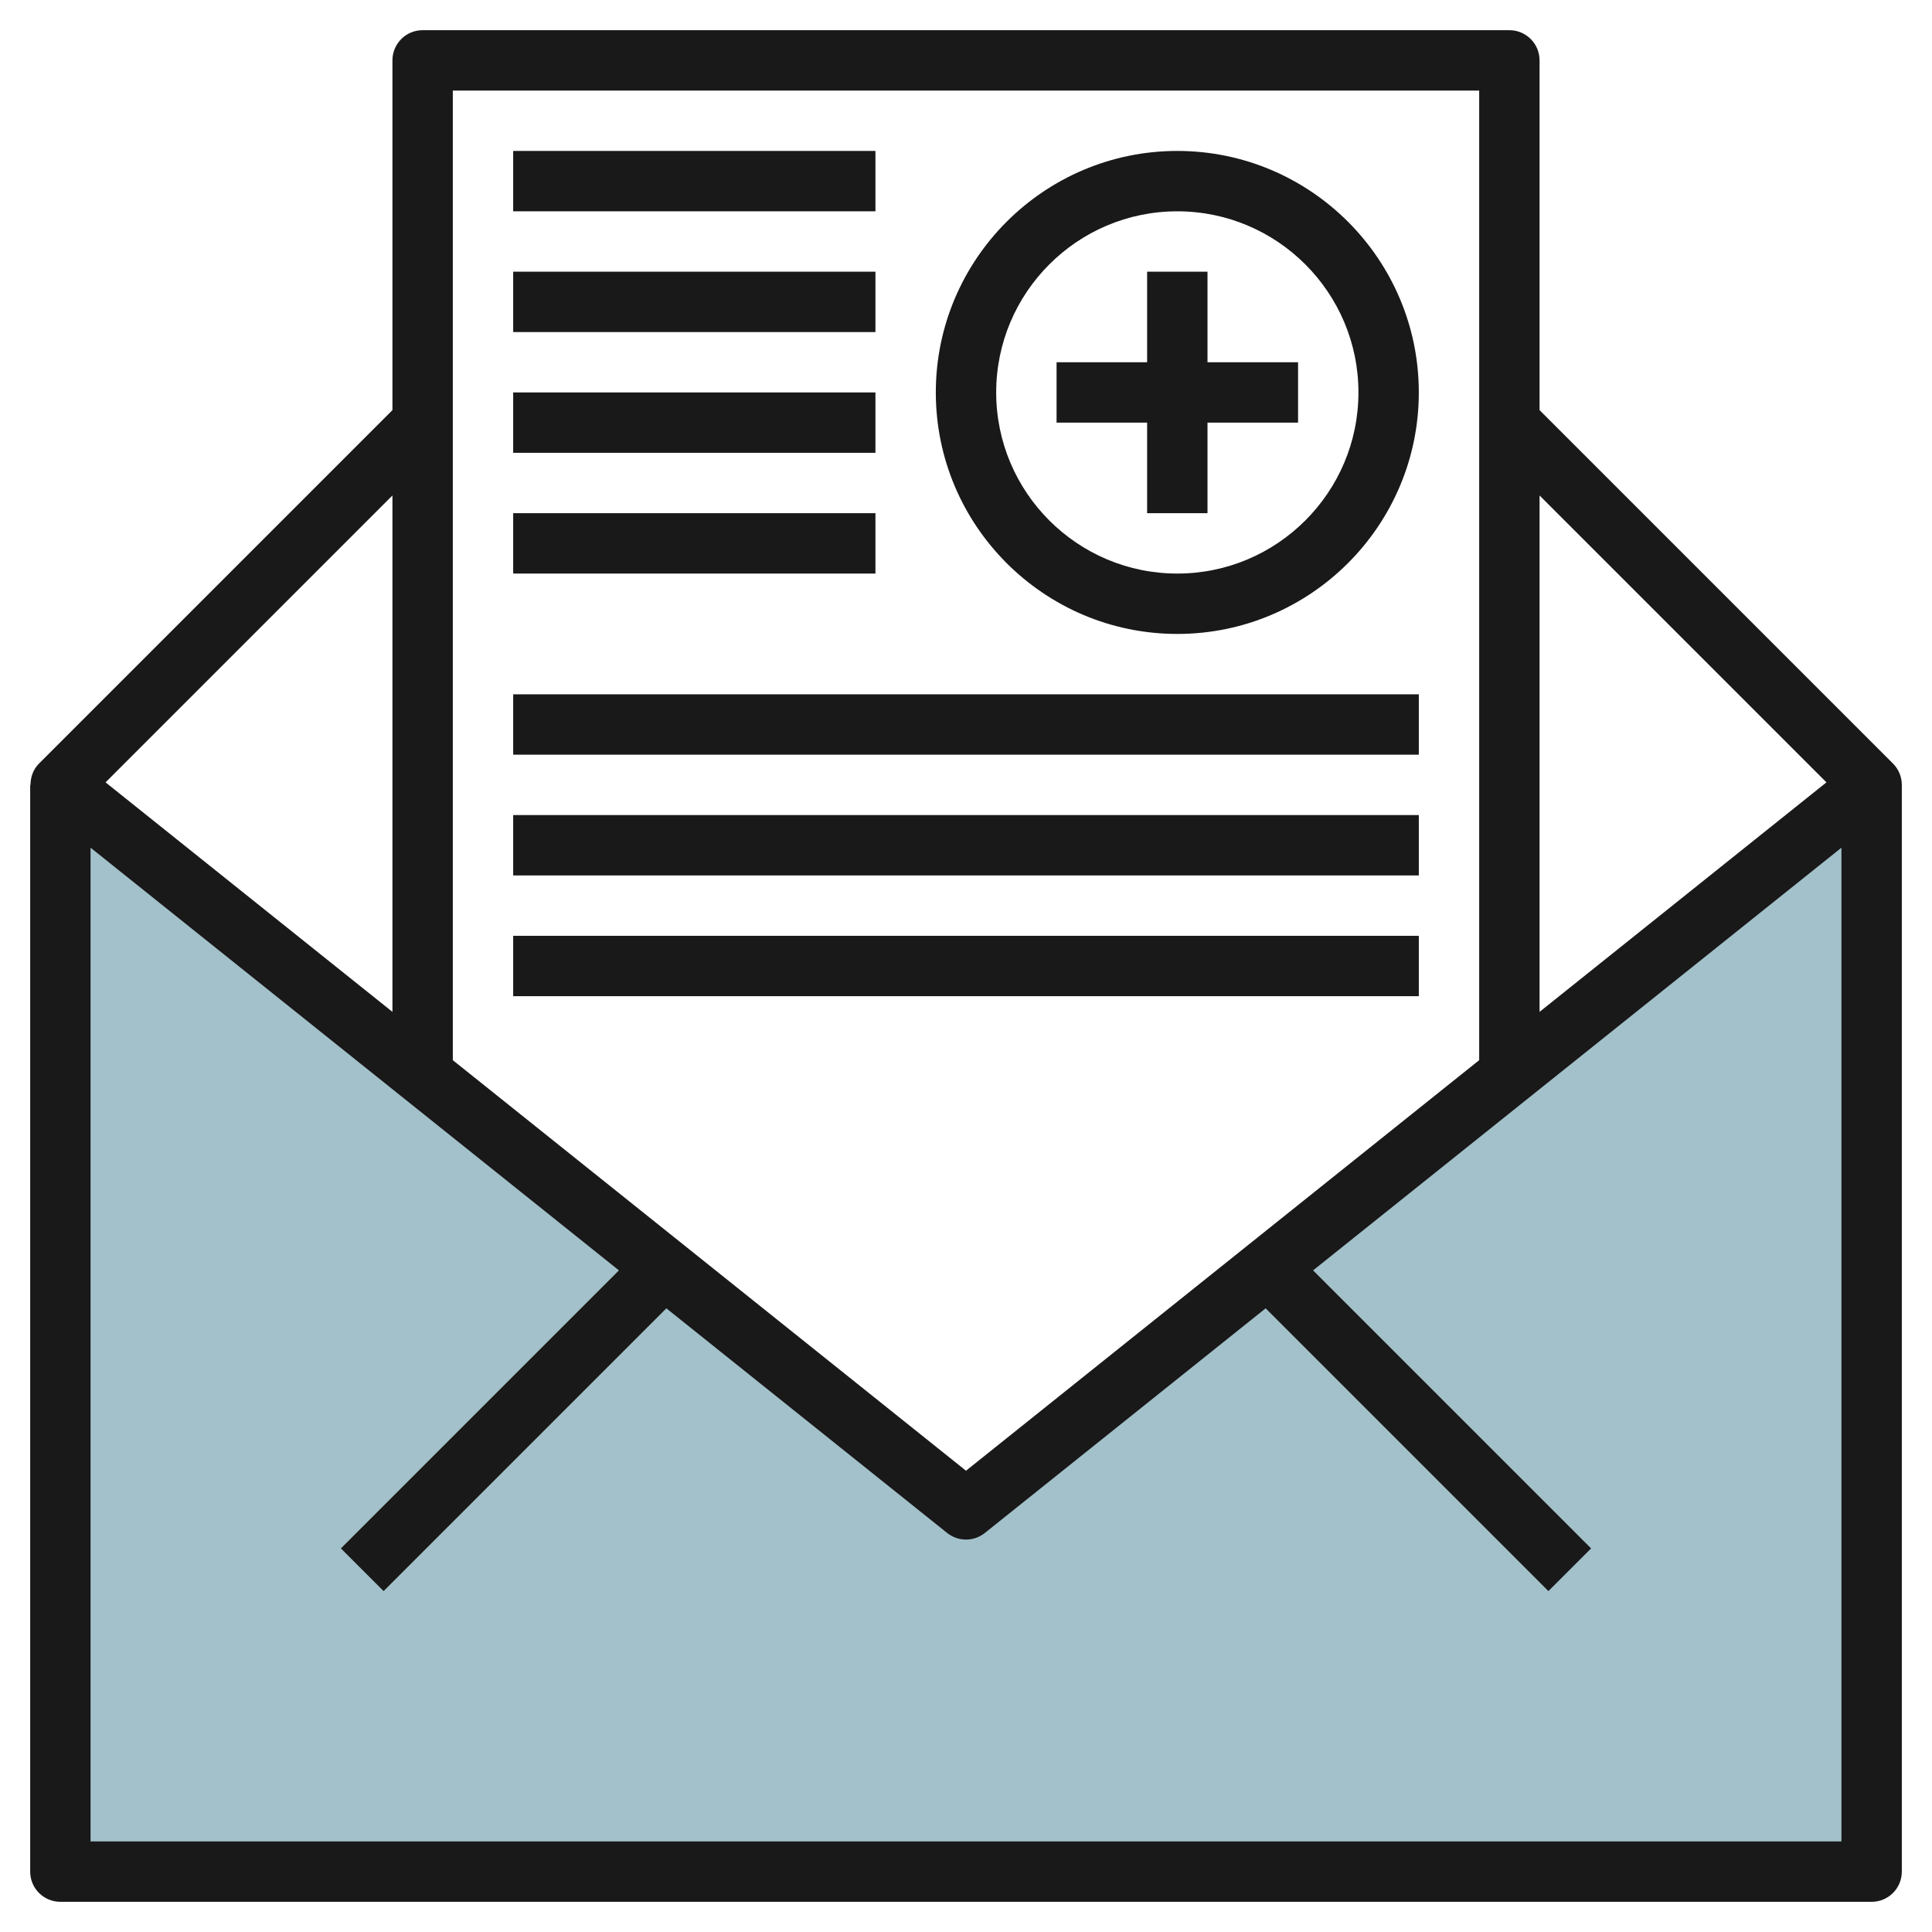
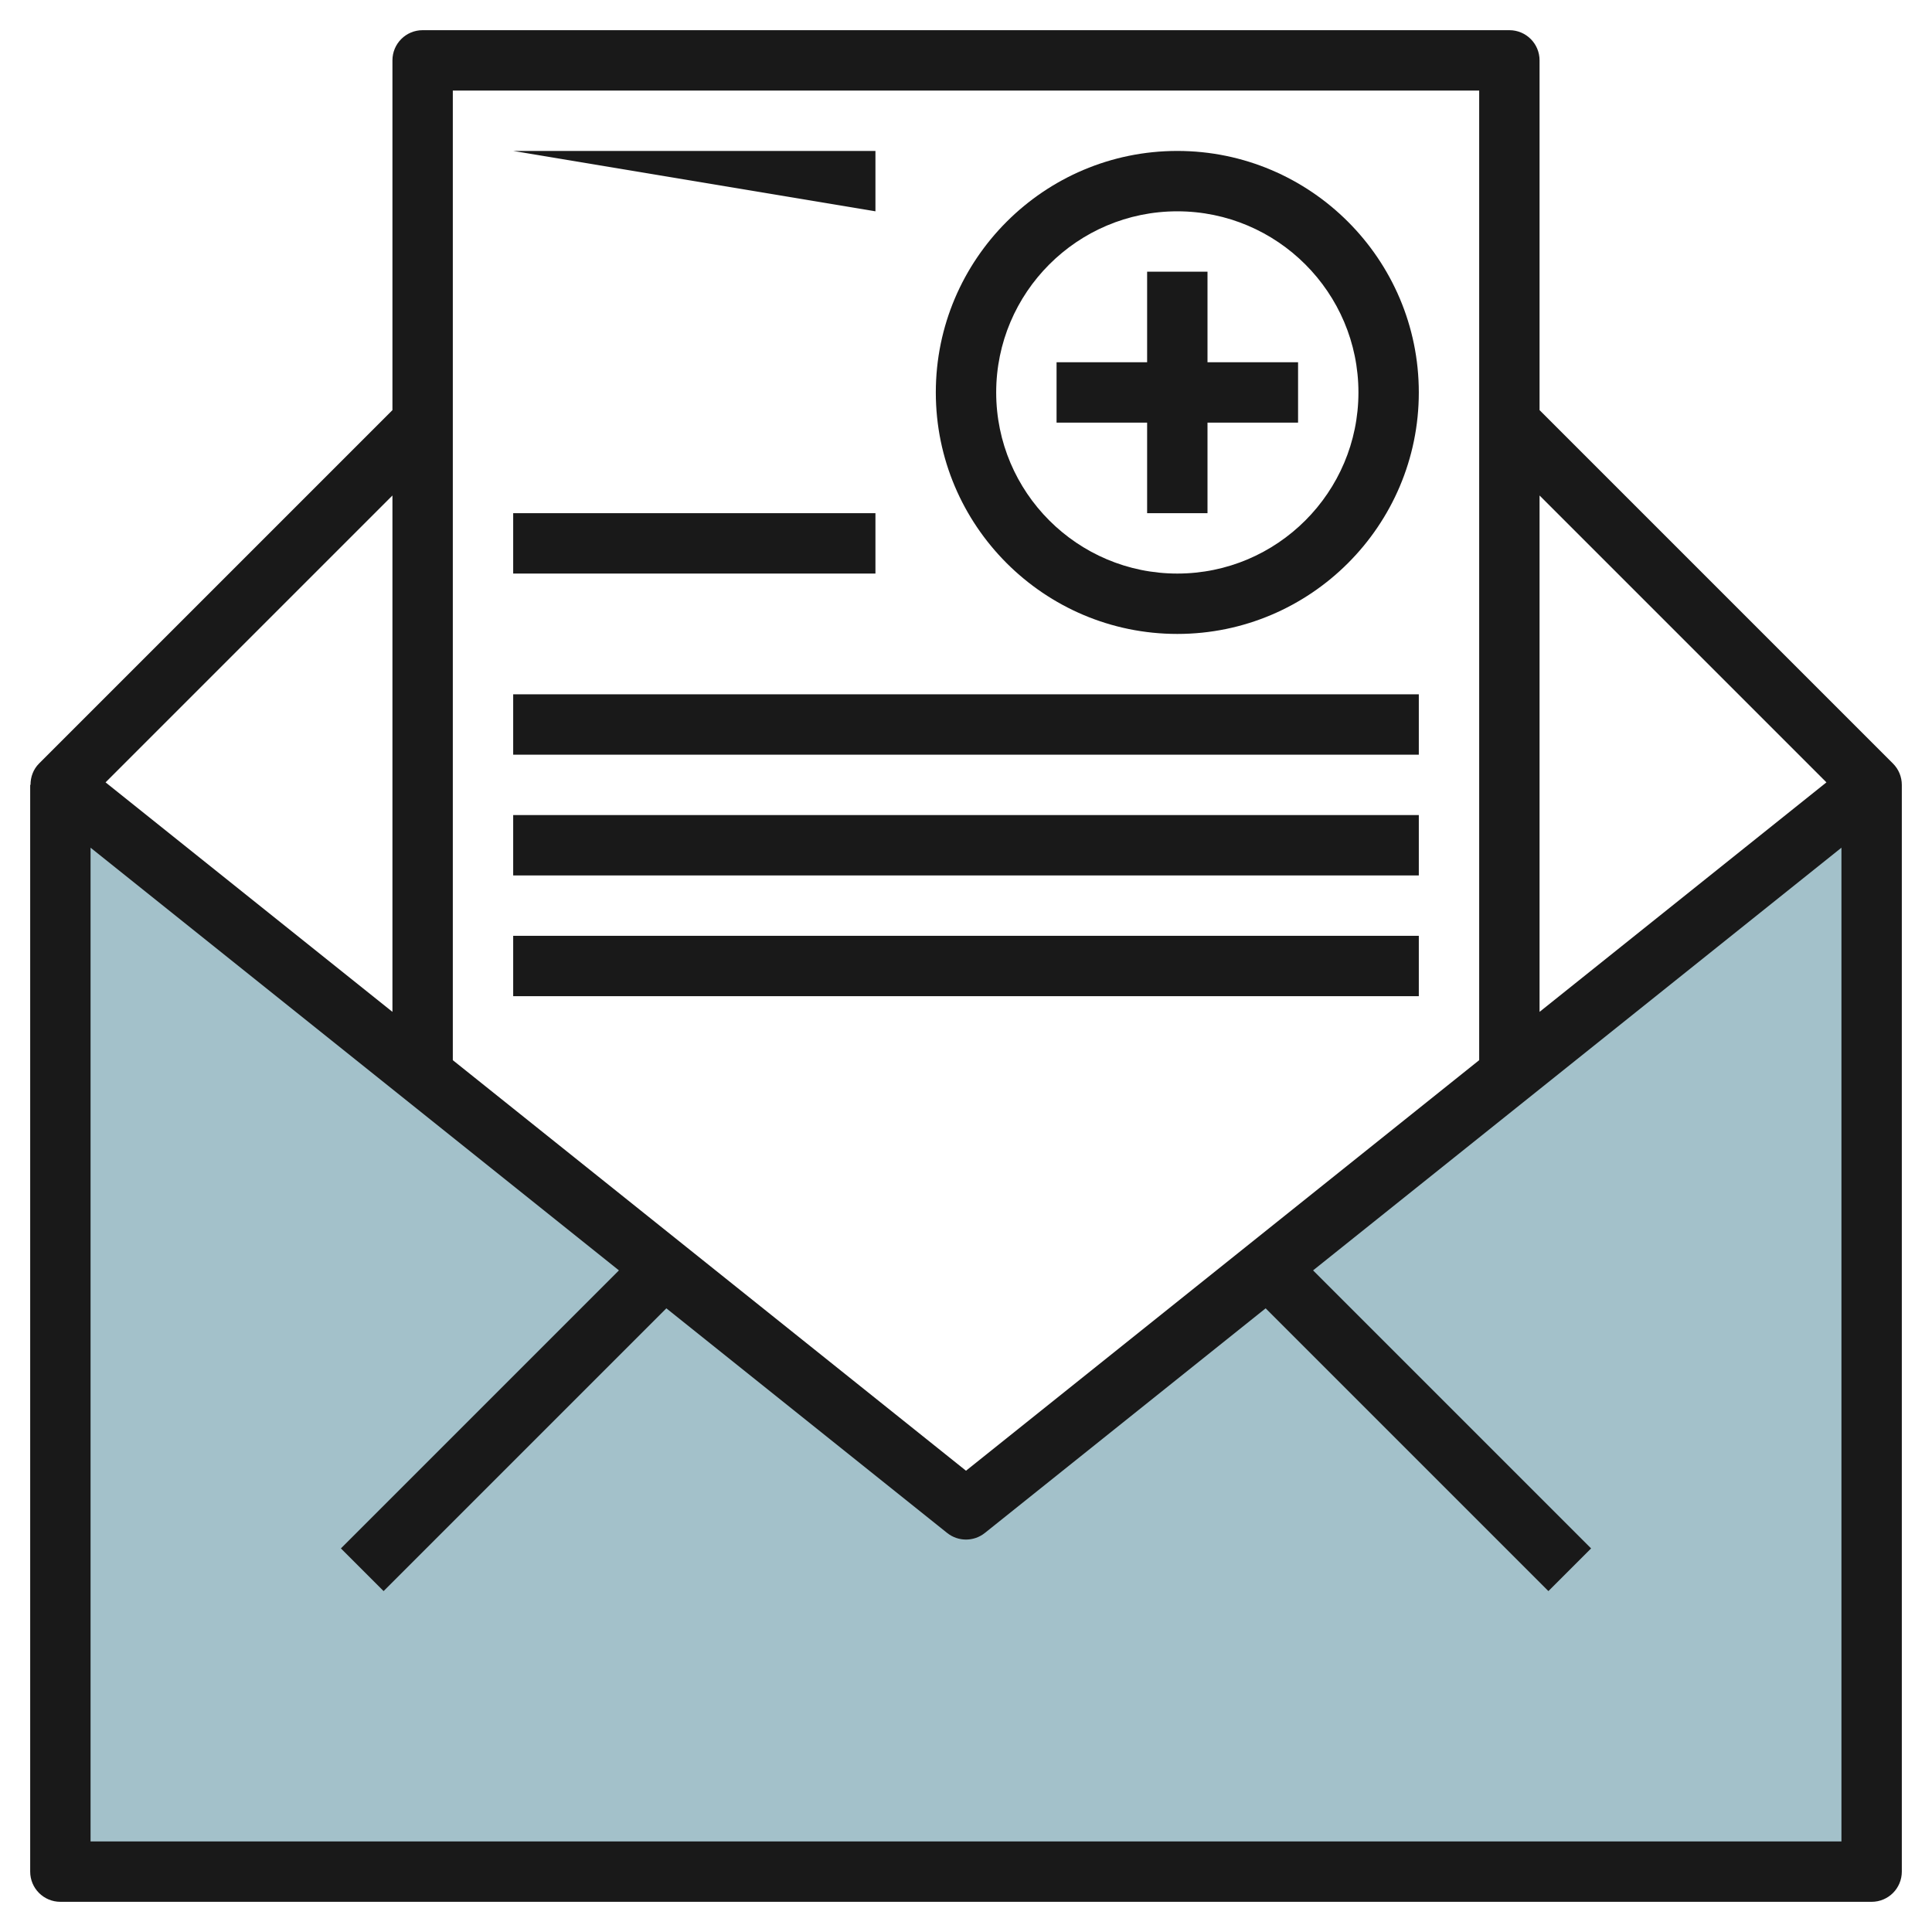
<svg xmlns="http://www.w3.org/2000/svg" id="Layer_3" enable-background="new 0 0 64 64" height="512" viewBox="0 0 64 64" width="512">
  <path d="m2 26 30 24 30-24v36h-60z" fill="#a3c1ca" />
  <g fill="#191919">
    <path d="m51 13.586v-11.586c0-.553-.447-1-1-1h-36c-.553 0-1 .447-1 1v11.586l-11.707 11.707c-.188.188-.283.443-.282.707h-.011v36c0 .553.447 1 1 1h60c.553 0 1-.447 1-1v-36c0-.266-.105-.52-.293-.707zm9.503 12.331-9.503 7.602v-17.105zm-11.503-22.917v32.119l-17 13.601-17-13.6v-32.12zm-36 13.414v17.105l-9.503-7.602zm-10 44.586v-32.919l17.503 14.002-9.21 9.21 1.414 1.414 9.367-9.367 9.301 7.441c.183.146.404.219.625.219s.442-.073.625-.219l9.301-7.441 9.367 9.367 1.414-1.414-9.21-9.21 17.503-14.002v32.919z" />
    <path d="m39 21c4.411 0 8-3.589 8-8s-3.589-8-8-8-8 3.589-8 8 3.589 8 8 8zm0-14c3.309 0 6 2.691 6 6s-2.691 6-6 6-6-2.691-6-6 2.691-6 6-6z" />
    <path d="m38 17h2v-3h3v-2h-3v-3h-2v3h-3v2h3z" />
-     <path d="m17 5h12v2h-12z" />
-     <path d="m17 9h12v2h-12z" />
-     <path d="m17 13h12v2h-12z" />
+     <path d="m17 5h12v2z" />
    <path d="m17 17h12v2h-12z" />
    <path d="m17 23h30v2h-30z" />
    <path d="m17 27h30v2h-30z" />
    <path d="m17 31h30v2h-30z" />
  </g>
</svg>